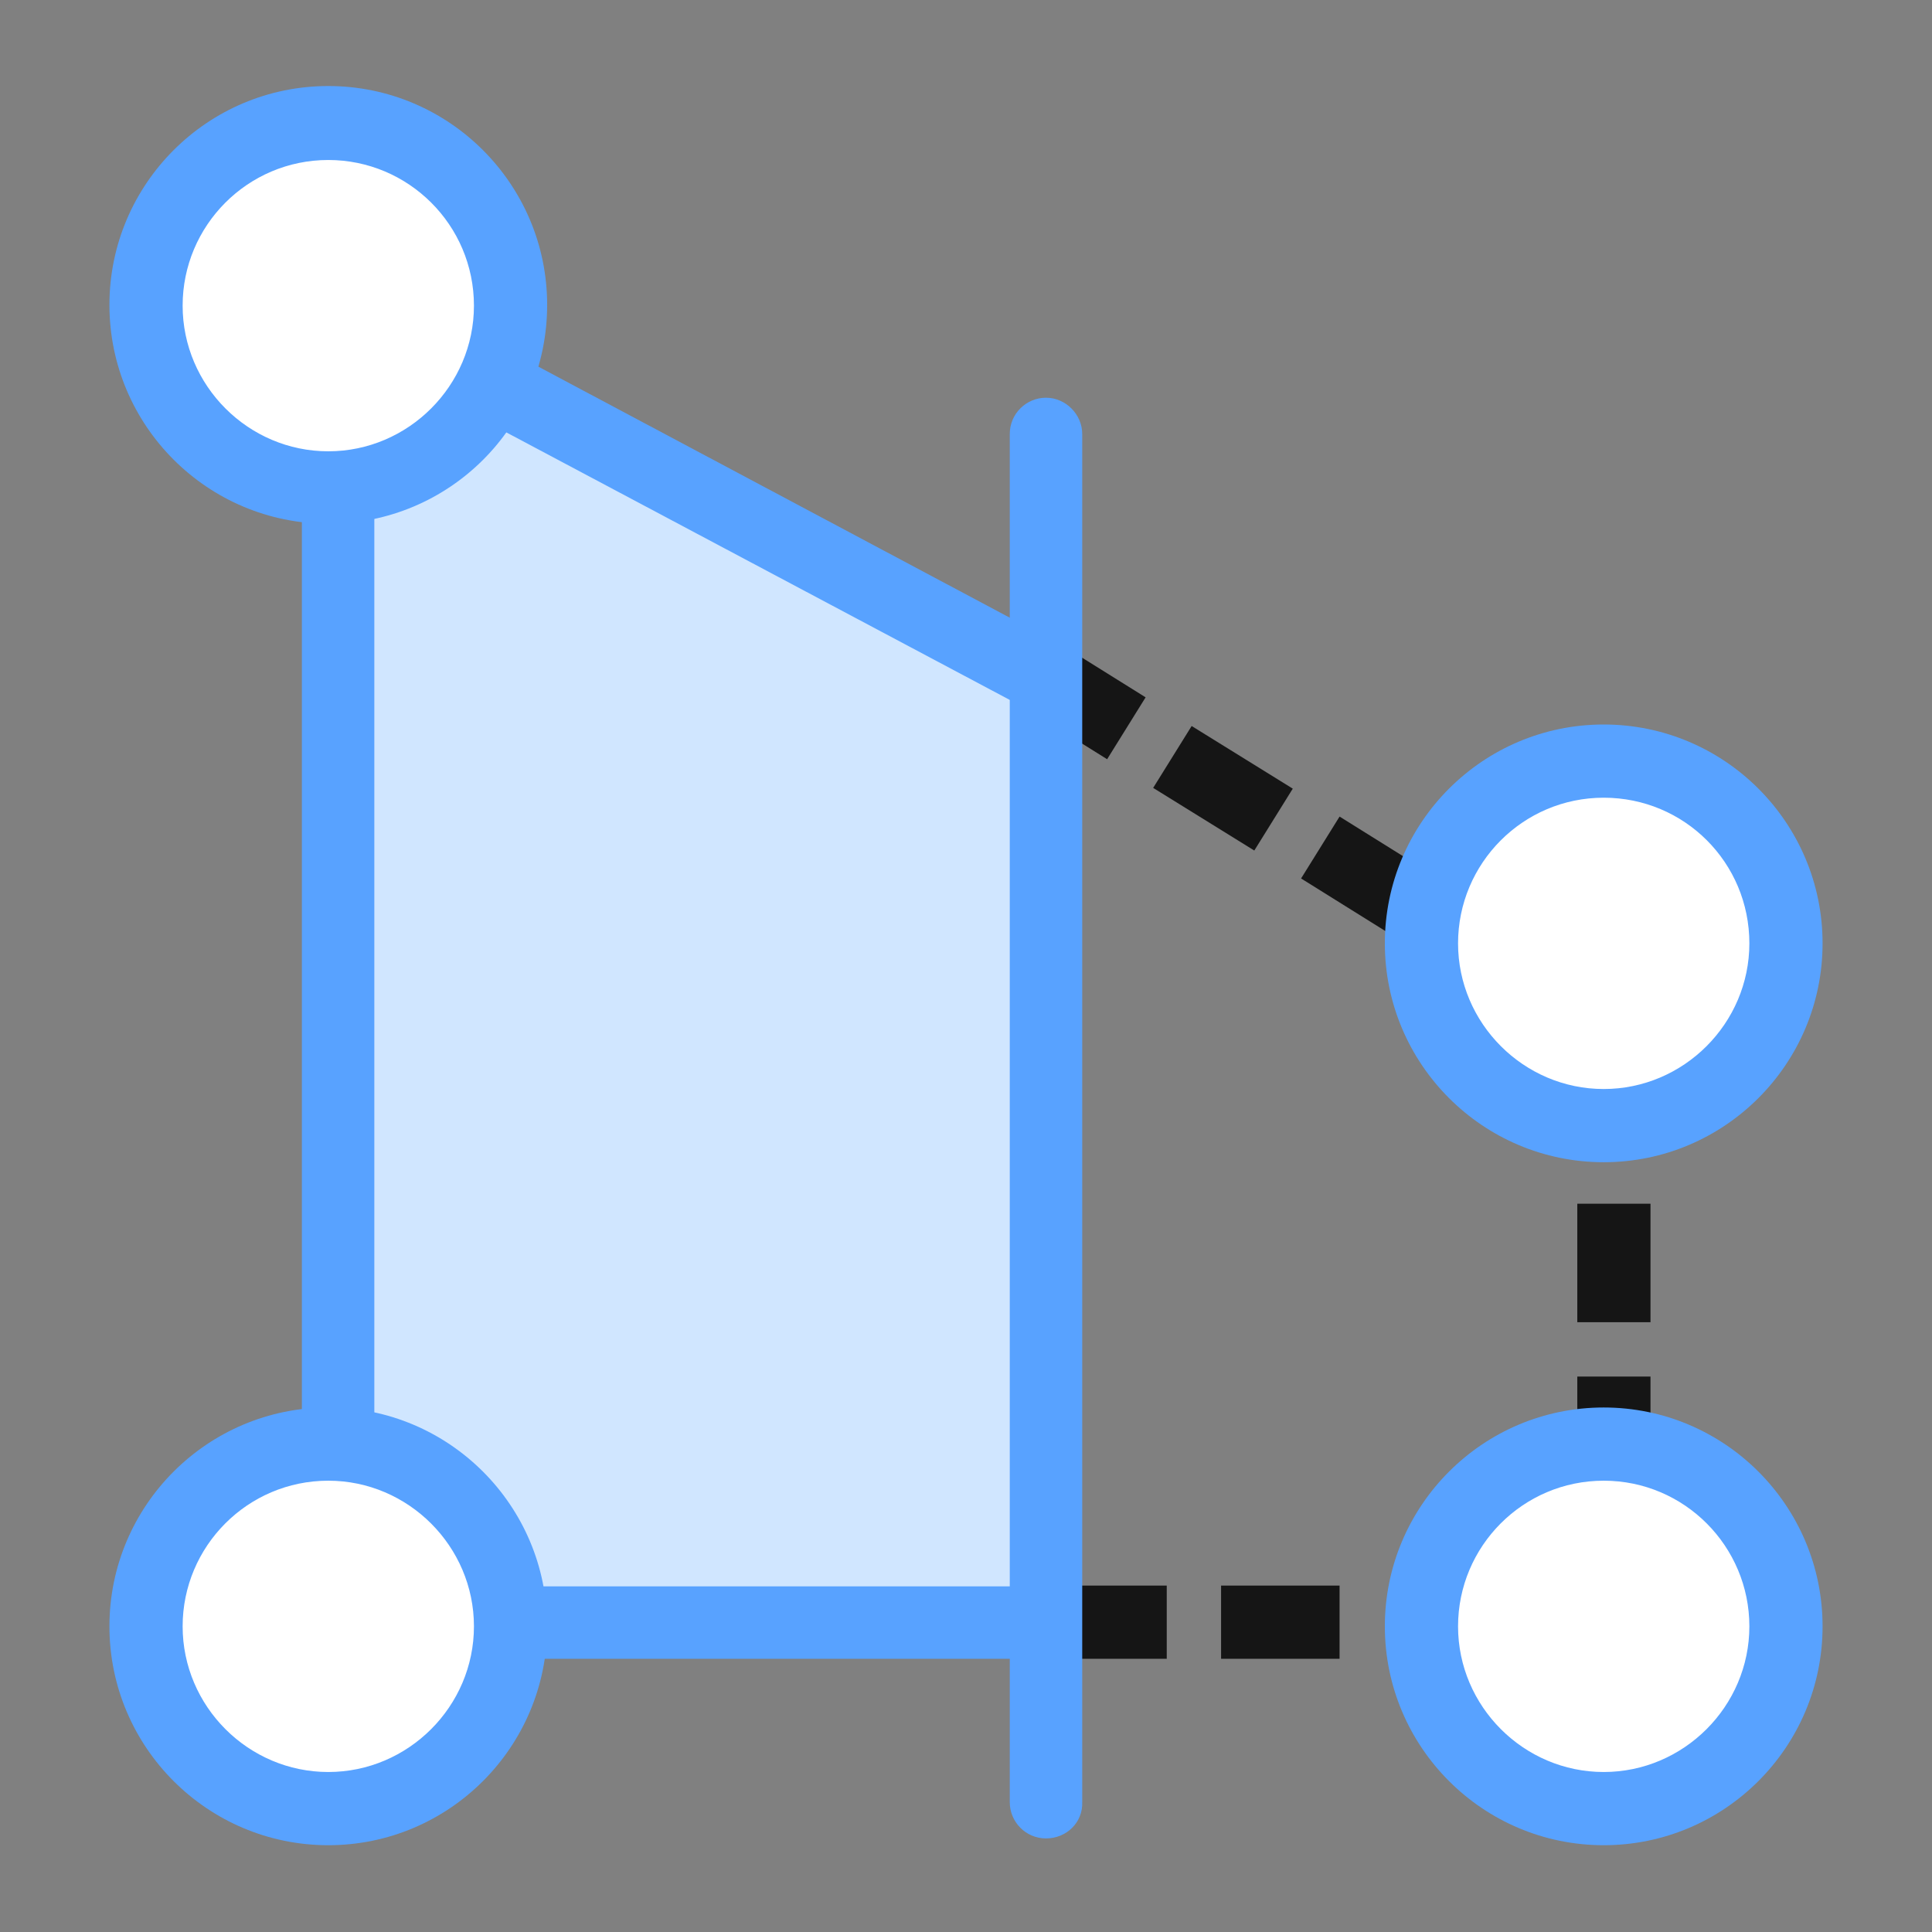
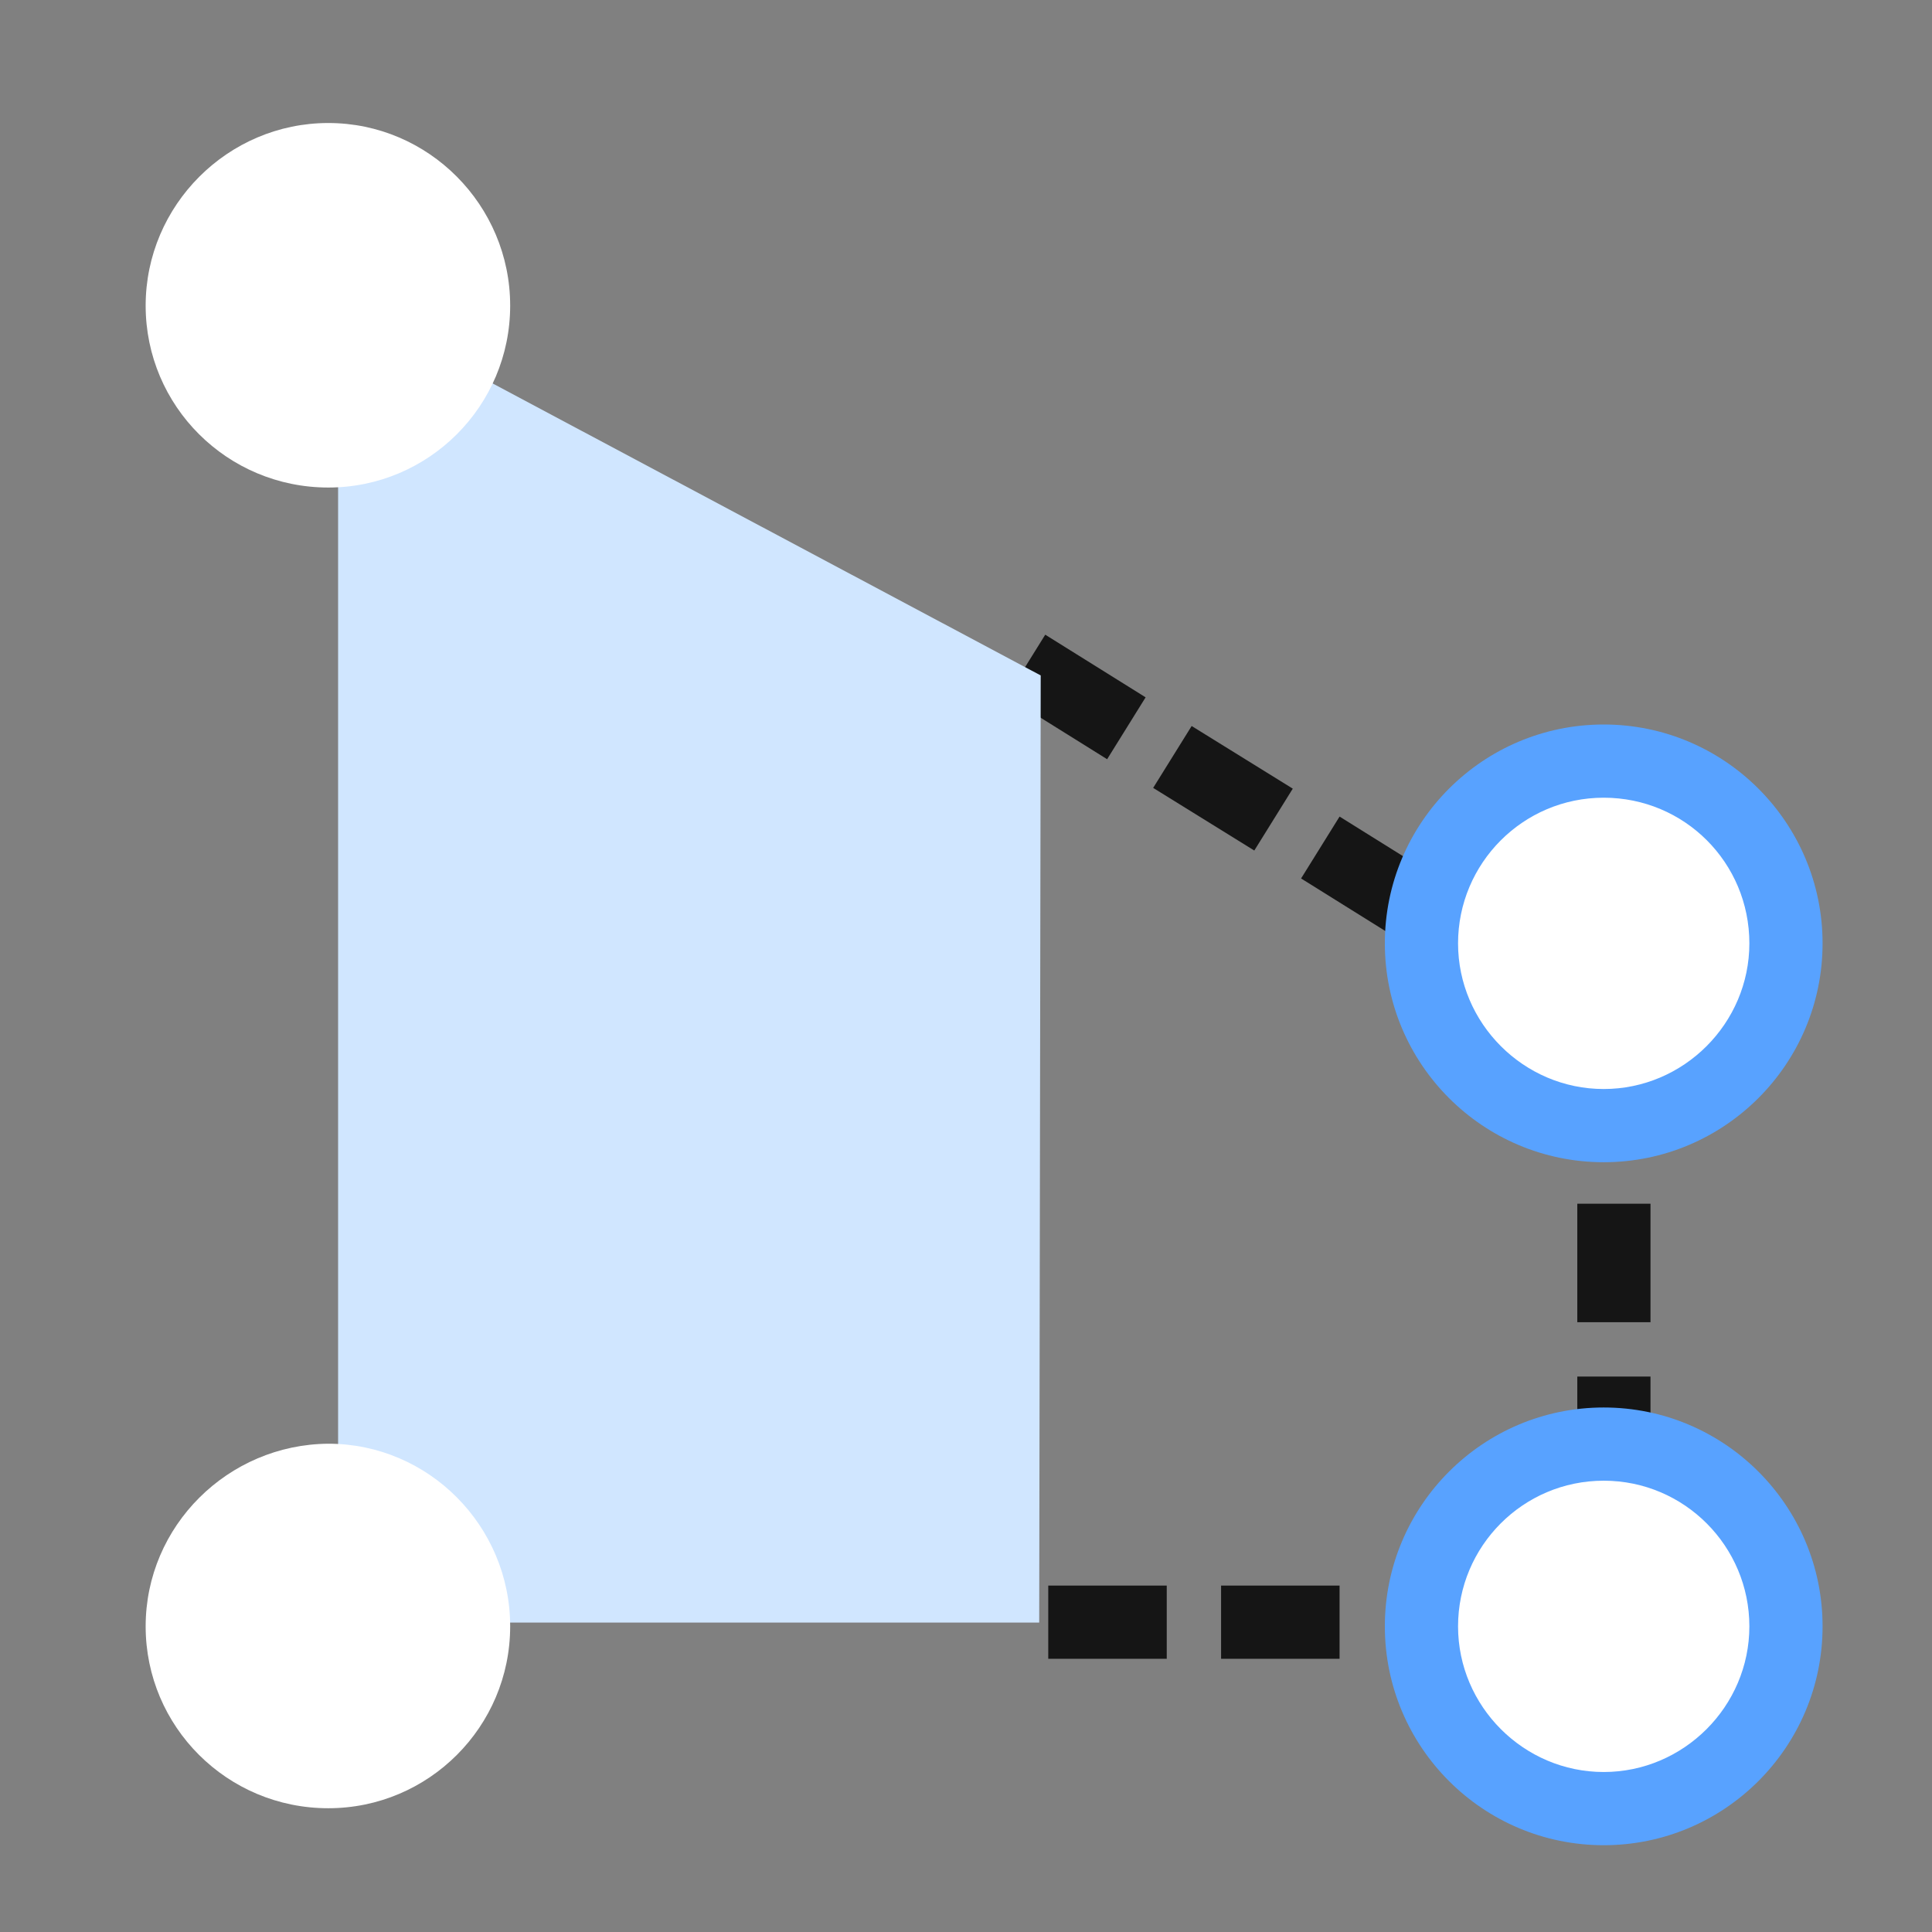
<svg xmlns="http://www.w3.org/2000/svg" version="1.1" id="图层_1" x="0px" y="0px" viewBox="0 0 256 256" style="enable-background:new 0 0 256 256;" xml:space="preserve">
  <rect x="0" y="0" width="256" height="256" fill="#808080" stroke="none" />
  <style type="text/css">
	.st0{fill:#151515;}
	.st1{fill:#D0E6FF;}
	.st2{fill:#58A2FF;}
	.st3{fill:#FFFFFF;}
</style>
  <g>
    <path class="st0" d="M218.6,219.8h-10.9v-9.7h1.3v-4.8h9.7V219.8z M200.5,219.8h-15.7v-9.7h15.7V219.8z M177.5,219.8h-15.7v-9.7   h15.7V219.8z M154.6,219.8h-15.7v-9.7h15.7V219.8z M218.6,198.1H209v-15.7h9.7V198.1z M218.6,175.2H209v-15.7h9.7V175.2z    M218.6,152.3H209v-15.7h9.7V152.3z M205.2,136.8l-13.4-8.3l5.1-8.2l13.4,8.3L205.2,136.8z M185.7,124.7l-13.3-8.3l5.1-8.2   l13.3,8.3L185.7,124.7z M166.2,112.7l-13.4-8.3l5.1-8.2l13.4,8.3L166.2,112.7z M146.7,100.6l-13.3-8.3l5.1-8.2l13.3,8.3   L146.7,100.6z" />
    <g>
      <polyline class="st1" points="137.9,89.5 44.8,39.9 44.8,215 137.7,215   " />
-       <polygon class="st2" points="137.7,219.8 40,219.8 40,31.9 140.1,85.2 135.6,93.7 49.6,48 49.6,210.2 137.7,210.2   " />
    </g>
    <g>
      <path class="st3" d="M19.3,40.5c0,13.3,10.8,24.1,24.2,24.1c13.3,0,24.1-10.8,24.1-24.1c0-13.3-10.8-24.2-24.1-24.2    C30.2,16.3,19.3,27.2,19.3,40.5" />
-       <path class="st2" d="M43.5,69.4c-16,0-29-13-29-29c0-16,13-29,29-29c16,0,29,13,29,29C72.5,56.5,59.5,69.4,43.5,69.4z M43.5,21.2    c-10.7,0-19.3,8.7-19.3,19.3c0,10.6,8.7,19.3,19.3,19.3c10.6,0,19.3-8.7,19.3-19.3C62.8,29.8,54.1,21.2,43.5,21.2z" />
    </g>
    <g>
      <path class="st3" d="M188.4,125c0,13.3,10.8,24.1,24.2,24.1c13.3,0,24.1-10.8,24.1-24.1c0-13.3-10.8-24.2-24.1-24.2    C199.2,100.8,188.4,111.7,188.4,125" />
      <path class="st2" d="M212.5,154c-16,0-29-13-29-29c0-16,13-29,29-29c16,0,29,13,29,29C241.5,141,228.5,154,212.5,154z     M212.5,105.7c-10.7,0-19.3,8.7-19.3,19.3c0,10.6,8.7,19.3,19.3,19.3c10.6,0,19.3-8.7,19.3-19.3    C231.8,114.3,223.2,105.7,212.5,105.7z" />
    </g>
    <g>
      <path class="st3" d="M188.4,215.5c0,13.3,10.8,24.1,24.2,24.1c13.3,0,24.1-10.8,24.1-24.1c0-13.3-10.8-24.2-24.1-24.2    C199.2,191.4,188.4,202.2,188.4,215.5" />
      <path class="st2" d="M212.5,244.5c-16,0-29-13-29-29c0-16,13-29,29-29c16,0,29,13,29,29C241.5,231.5,228.5,244.5,212.5,244.5z     M212.5,196.2c-10.7,0-19.3,8.7-19.3,19.3c0,10.6,8.7,19.3,19.3,19.3c10.6,0,19.3-8.7,19.3-19.3    C231.8,204.9,223.2,196.2,212.5,196.2z" />
    </g>
-     <path class="st2" d="M138.6,243.6c-2.7,0-4.8-2.2-4.8-4.8V57.5c0-2.7,2.2-4.8,4.8-4.8s4.8,2.2,4.8,4.8v181.3   C143.5,241.5,141.3,243.6,138.6,243.6z" />
    <g>
      <path class="st3" d="M19.3,215.5c0,13.3,10.8,24.1,24.2,24.1c13.3,0,24.1-10.8,24.1-24.1c0-13.3-10.8-24.2-24.1-24.2    C30.2,191.4,19.3,202.2,19.3,215.5" />
-       <path class="st2" d="M43.5,244.5c-16,0-29-13-29-29c0-16,13-29,29-29c16,0,29,13,29,29C72.5,231.5,59.5,244.5,43.5,244.5z     M43.5,196.2c-10.7,0-19.3,8.7-19.3,19.3c0,10.6,8.7,19.3,19.3,19.3c10.6,0,19.3-8.7,19.3-19.3C62.8,204.9,54.1,196.2,43.5,196.2z    " />
    </g>
  </g>
</svg>